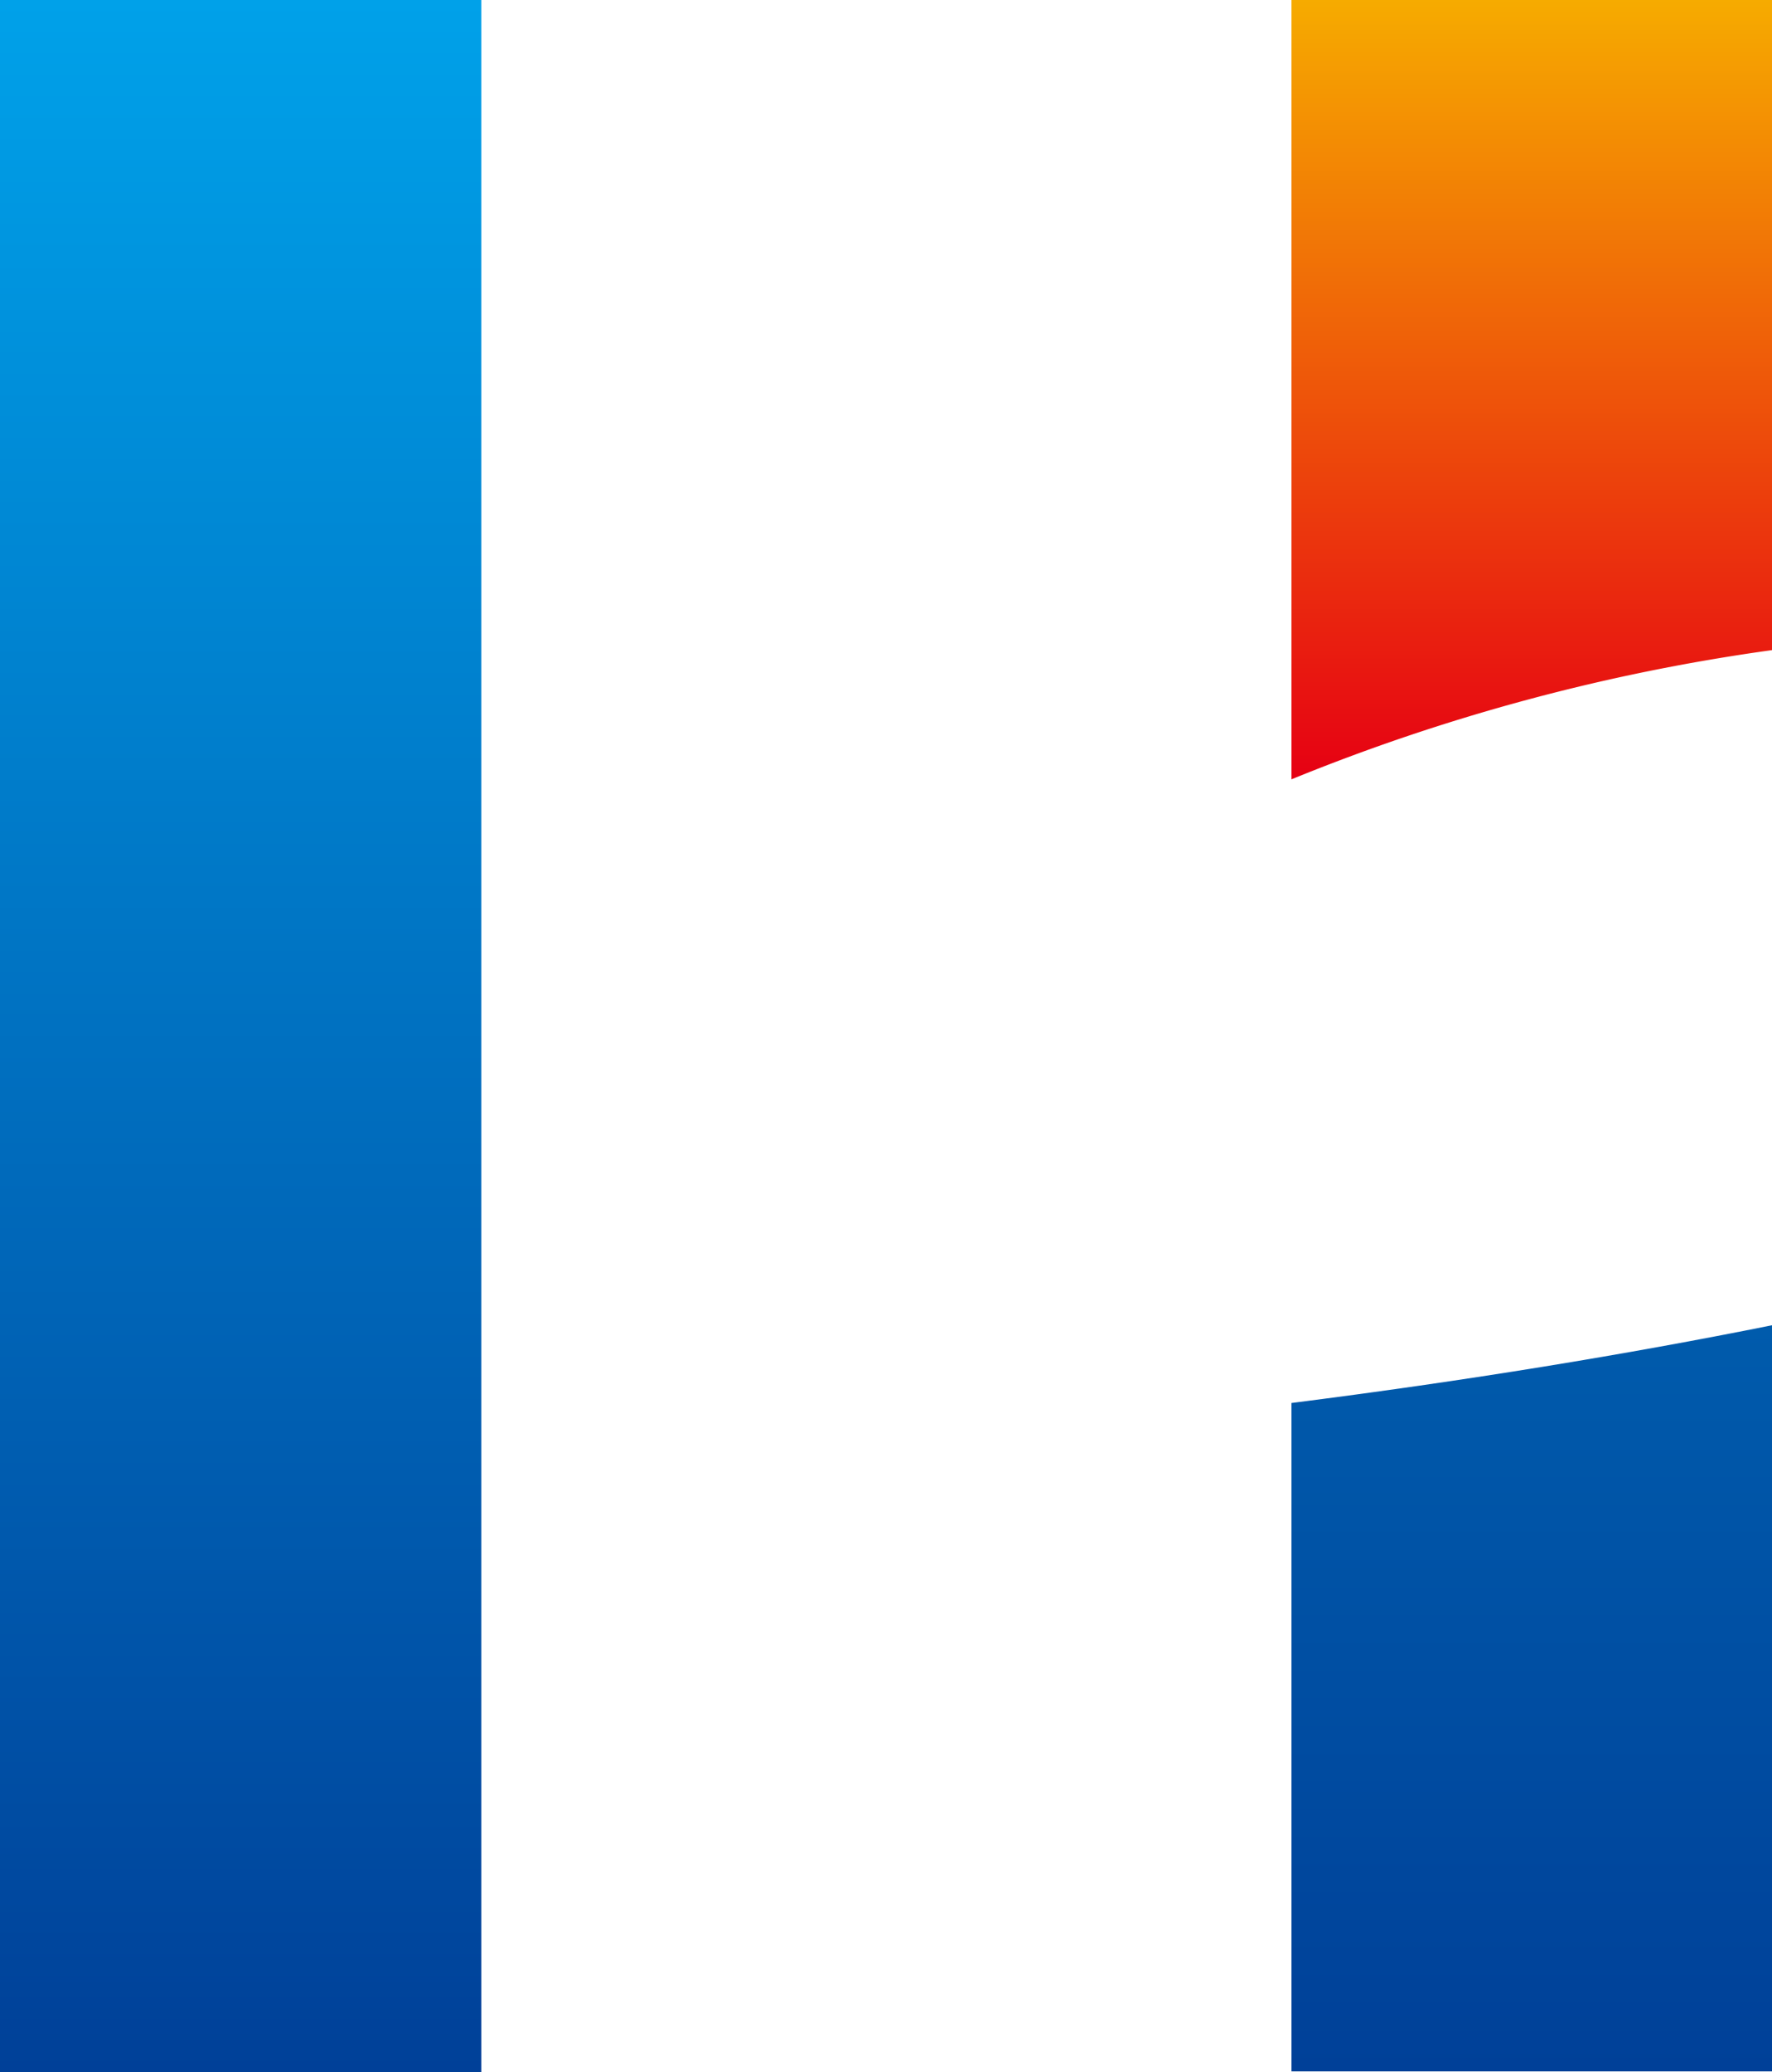
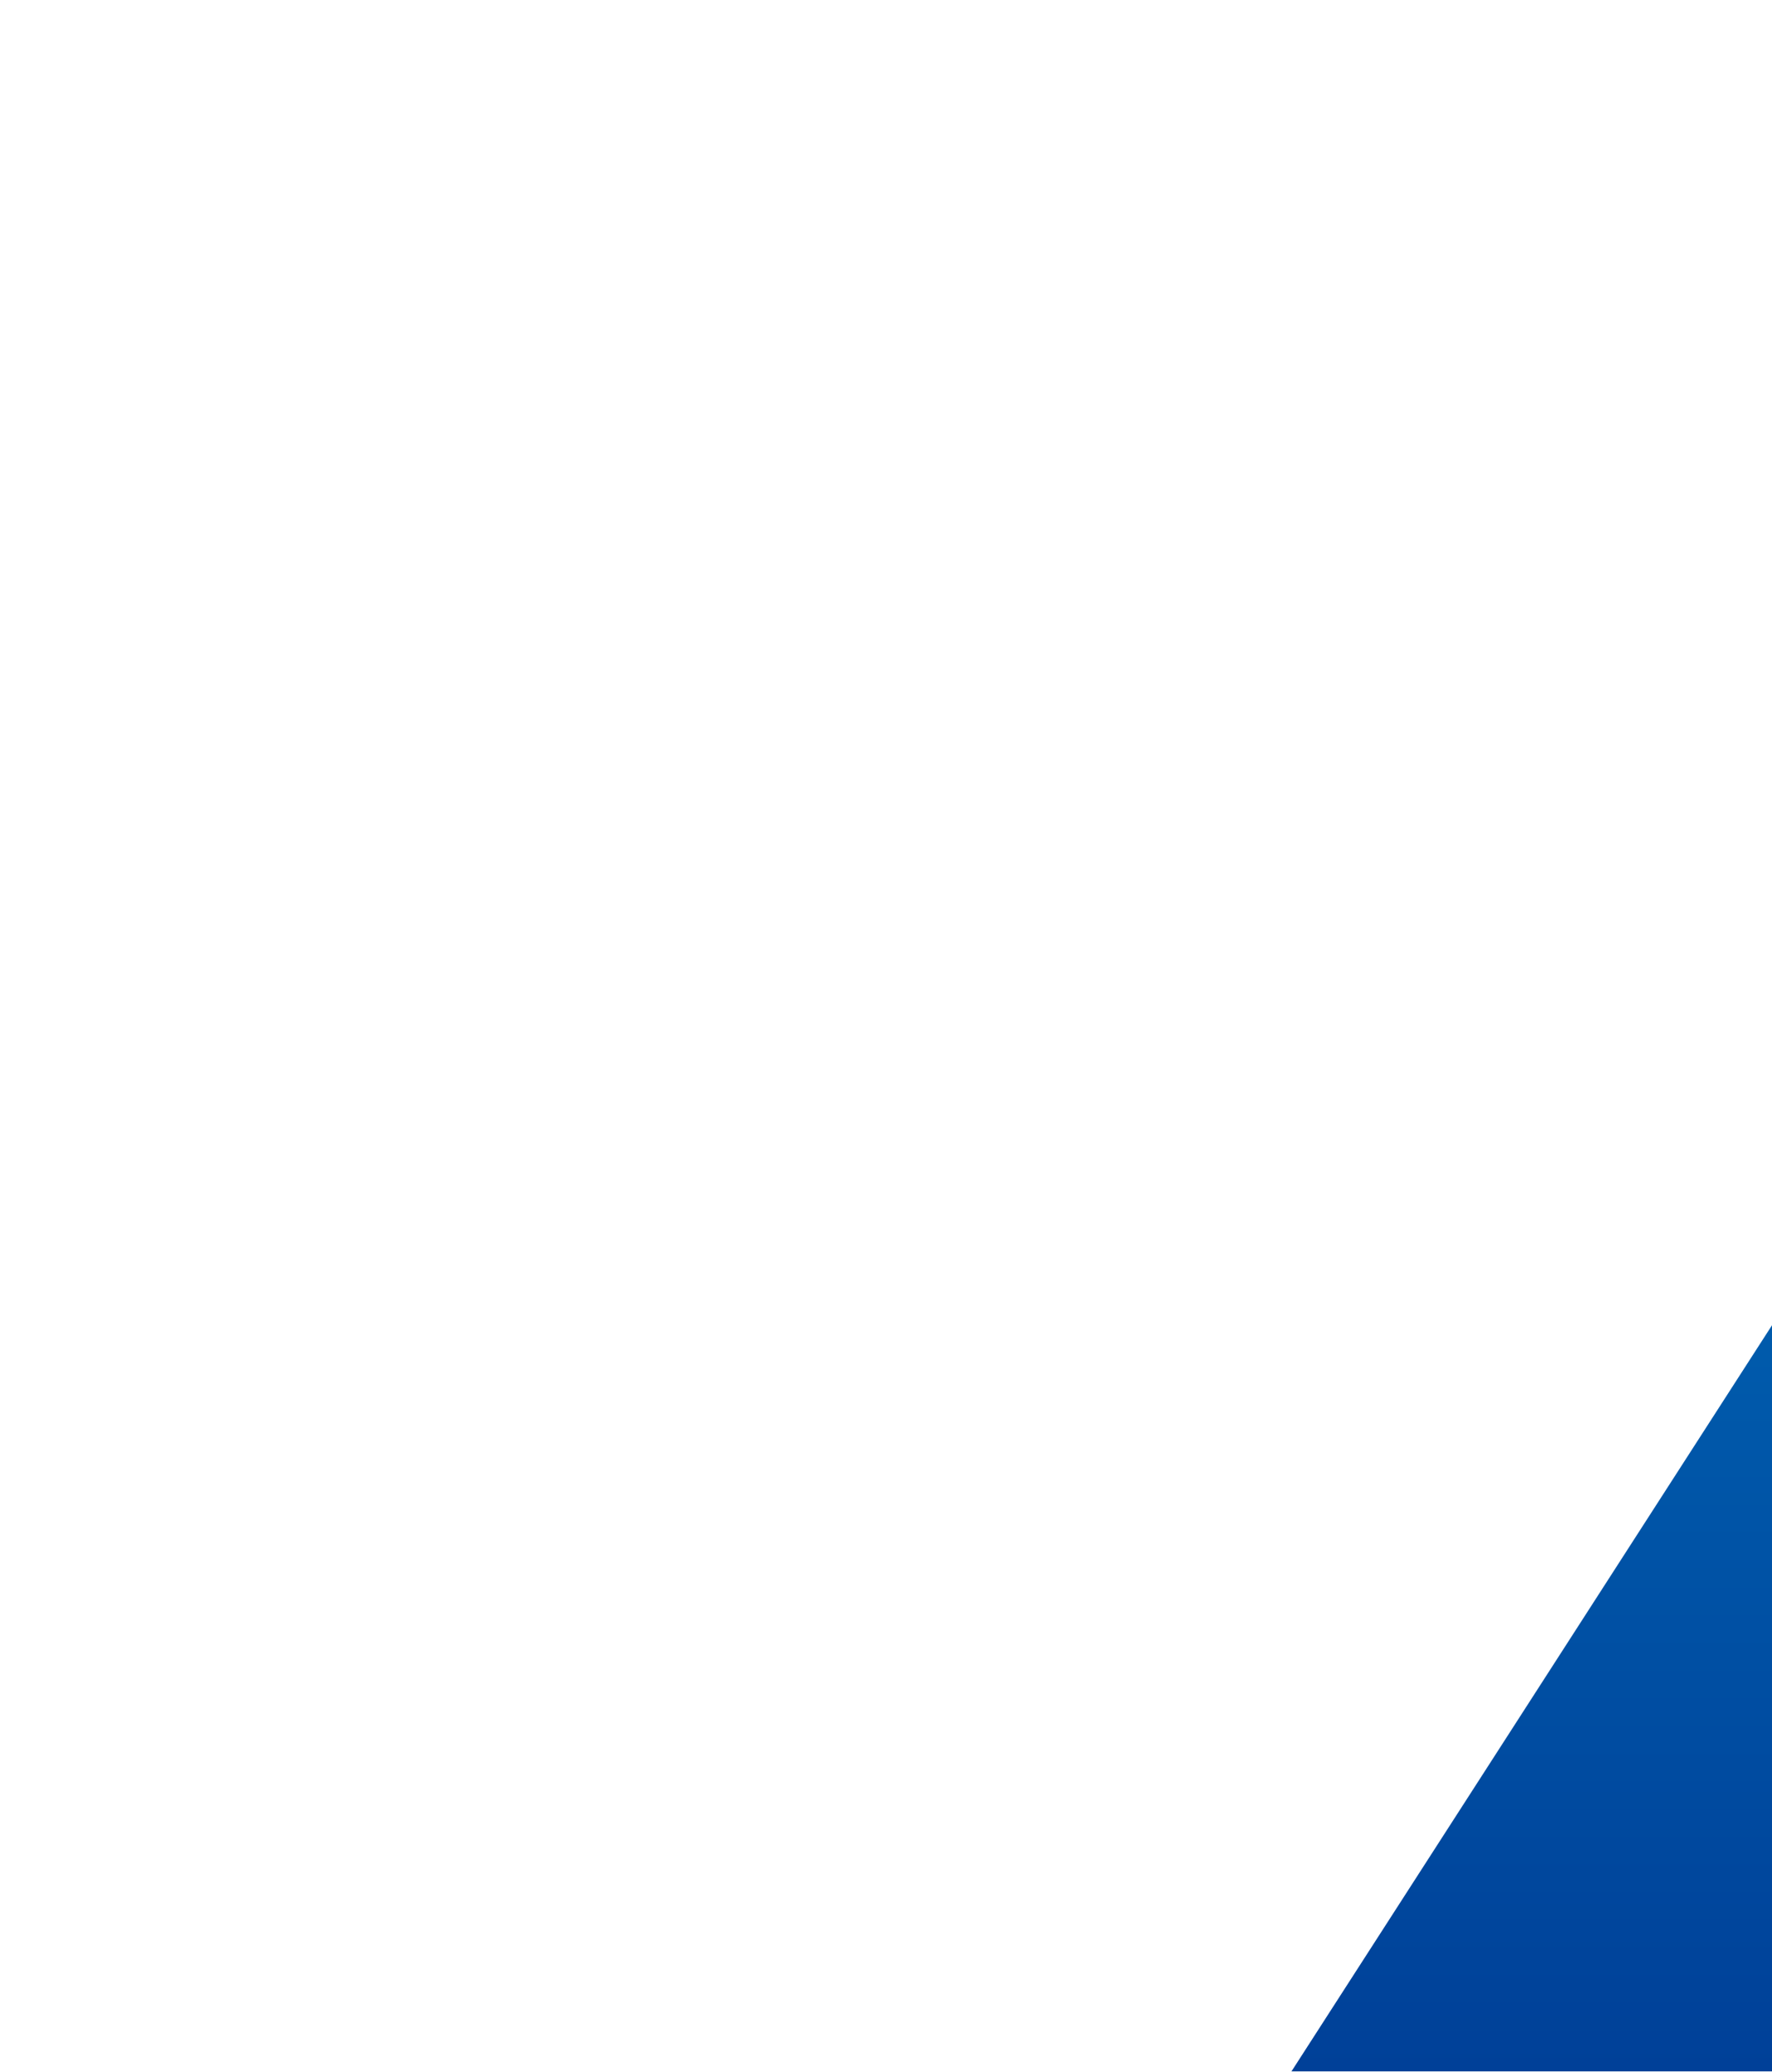
<svg xmlns="http://www.w3.org/2000/svg" viewBox="0 0 86.44 101.03">
  <defs>
    <style>.cls-1{fill:url(#linear-gradient);}.cls-2{fill:url(#linear-gradient-2);}.cls-3{fill:url(#linear-gradient-3);}</style>
    <linearGradient id="linear-gradient" x1="11.74" x2="11.74" y2="101.03" gradientUnits="userSpaceOnUse">
      <stop offset="0" stop-color="#00a1e9" />
      <stop offset="1" stop-color="#004098" />
    </linearGradient>
    <linearGradient id="linear-gradient-2" x1="74.7" y1="101.03" x2="74.7" y2="64.62" gradientUnits="userSpaceOnUse">
      <stop offset="0" stop-color="#004098" />
      <stop offset="1" stop-color="#005bac" />
    </linearGradient>
    <linearGradient id="linear-gradient-3" x1="74.7" y1="38.03" x2="74.7" gradientUnits="userSpaceOnUse">
      <stop offset="0" stop-color="#e60013" />
      <stop offset="1" stop-color="#f6ab00" />
    </linearGradient>
  </defs>
  <g id="Layer_2" data-name="Layer 2">
    <g id="_·_ÀÌ_î_1" data-name="·¹ÀÌ¾î_1">
-       <rect class="cls-1" width="23.48" height="101.03" />
-       <path class="cls-2" d="M63,101H86.44V64.62C79.32,66.05,71.52,67.33,63,68.41Z" />
-       <path class="cls-3" d="M86.44,0H63V38A97.14,97.14,0,0,1,86.44,31.7Z" />
+       <path class="cls-2" d="M63,101H86.44V64.62Z" />
    </g>
  </g>
</svg>